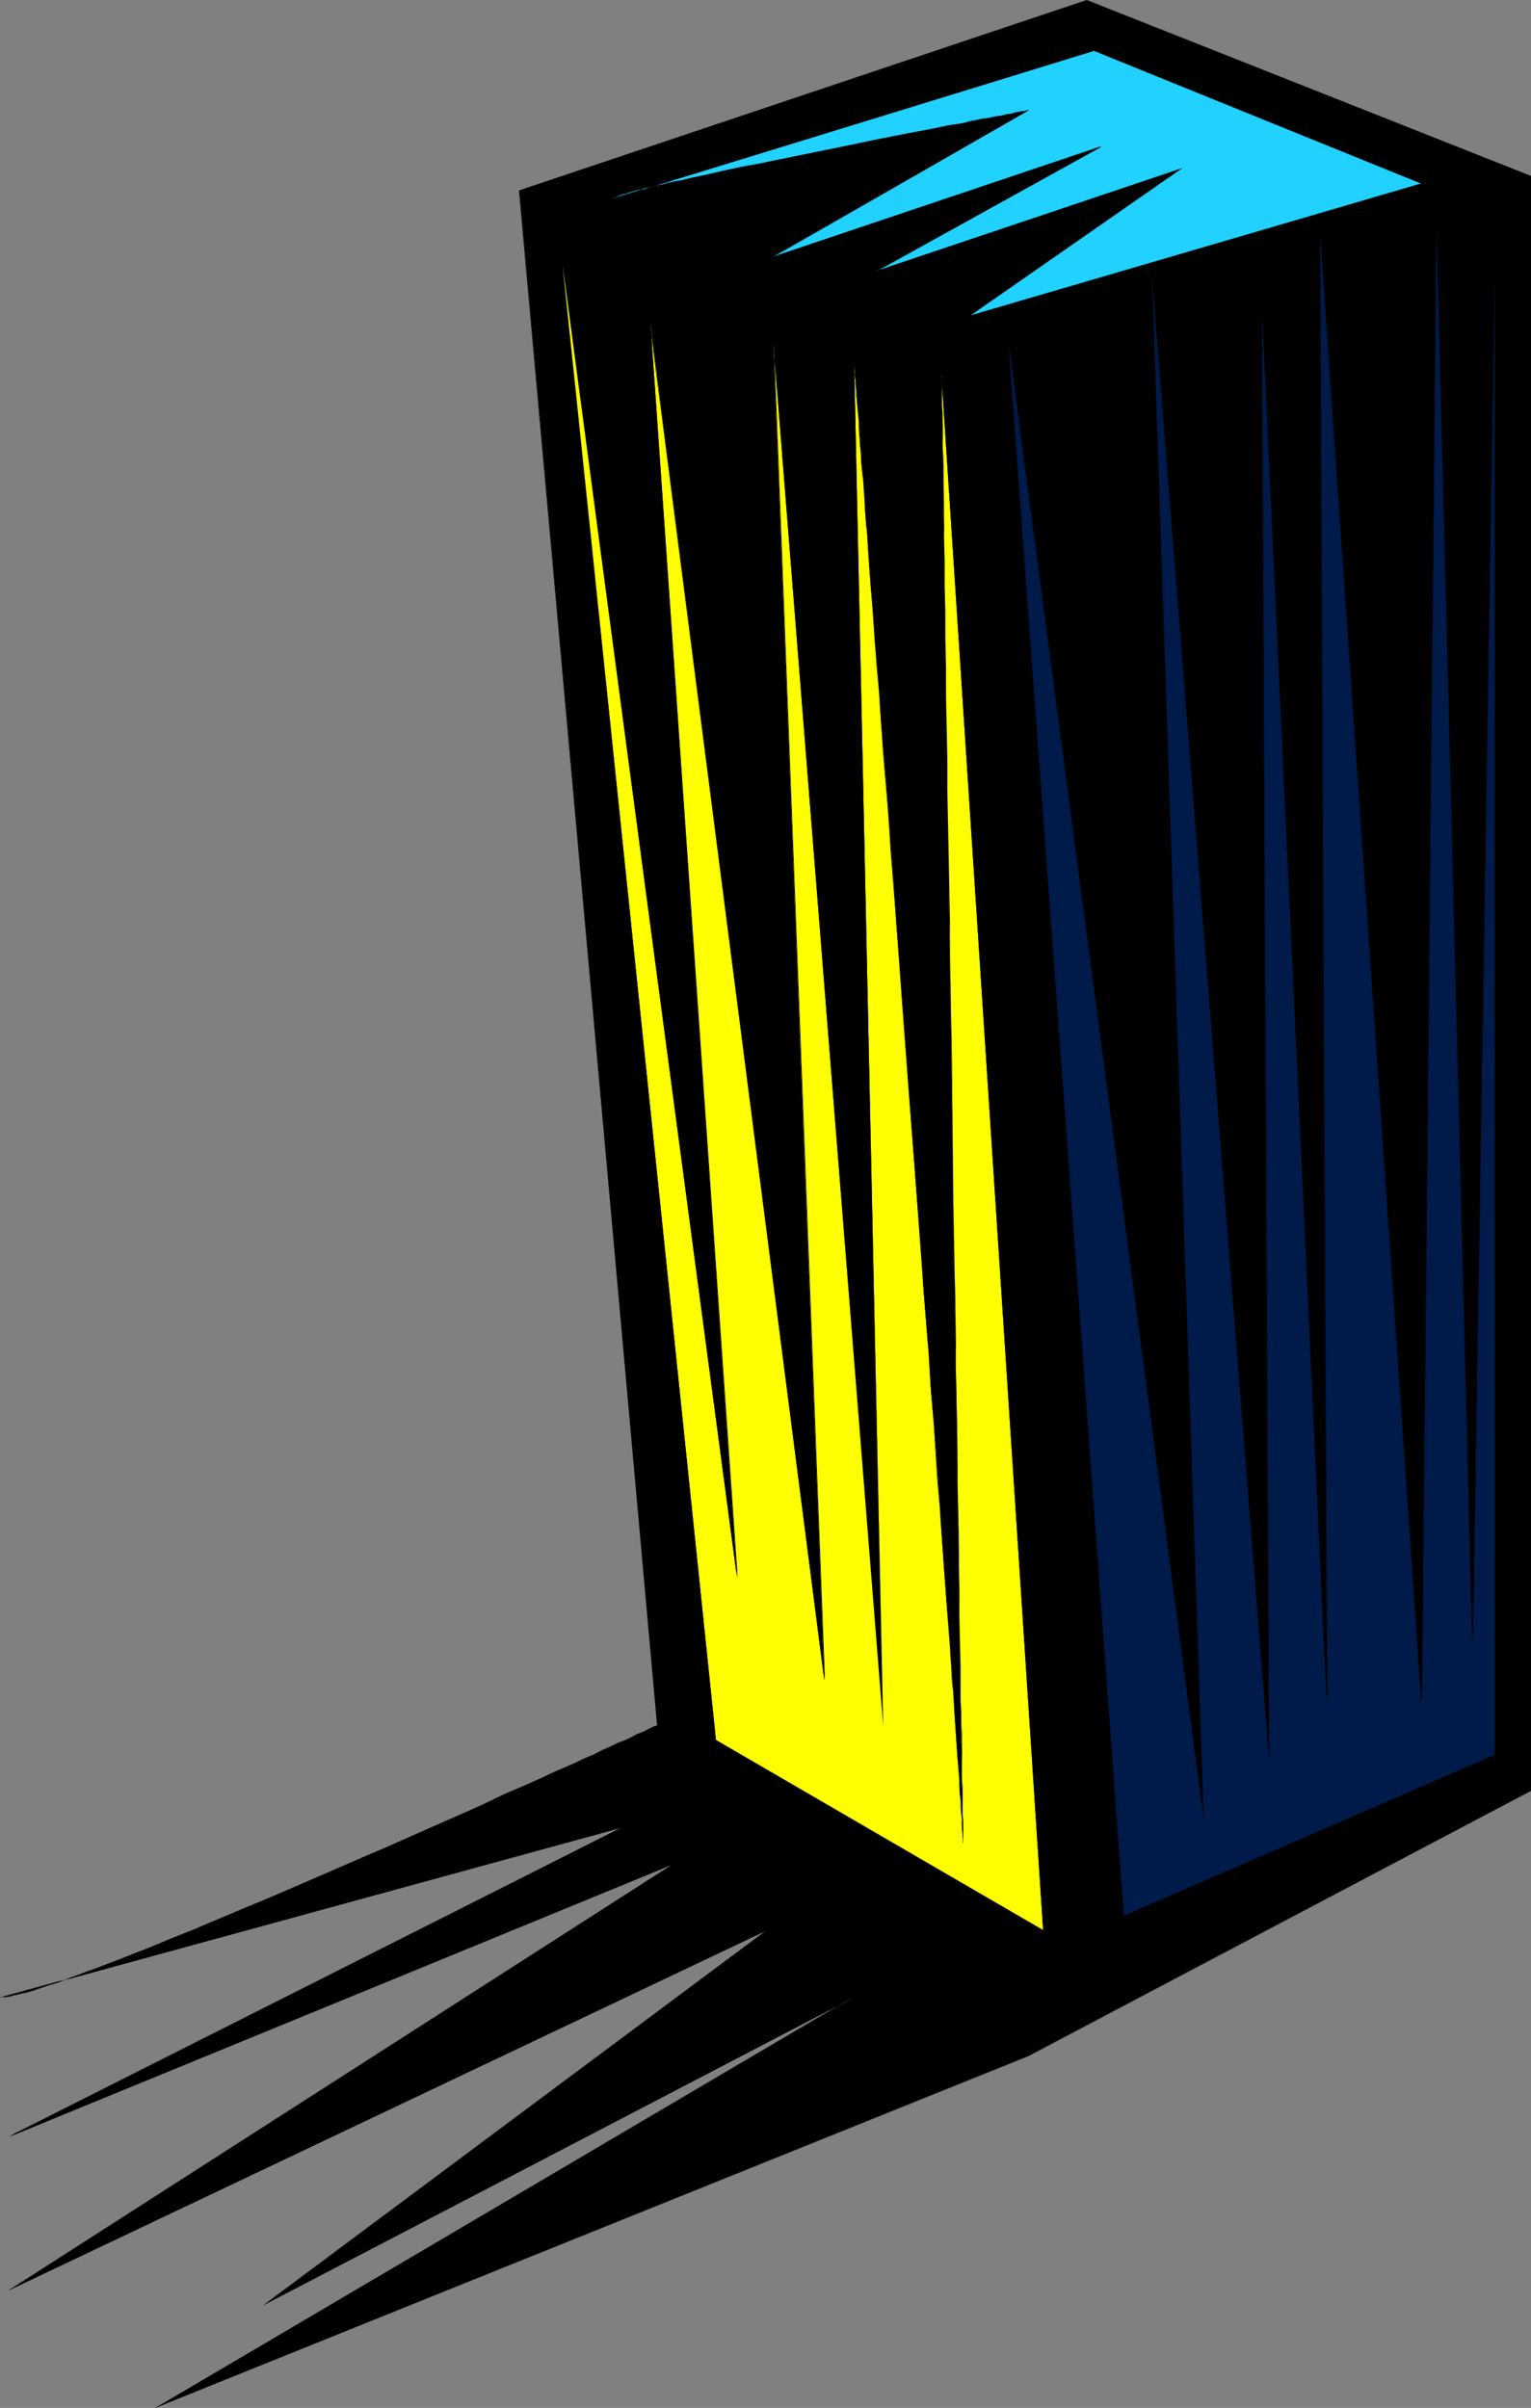
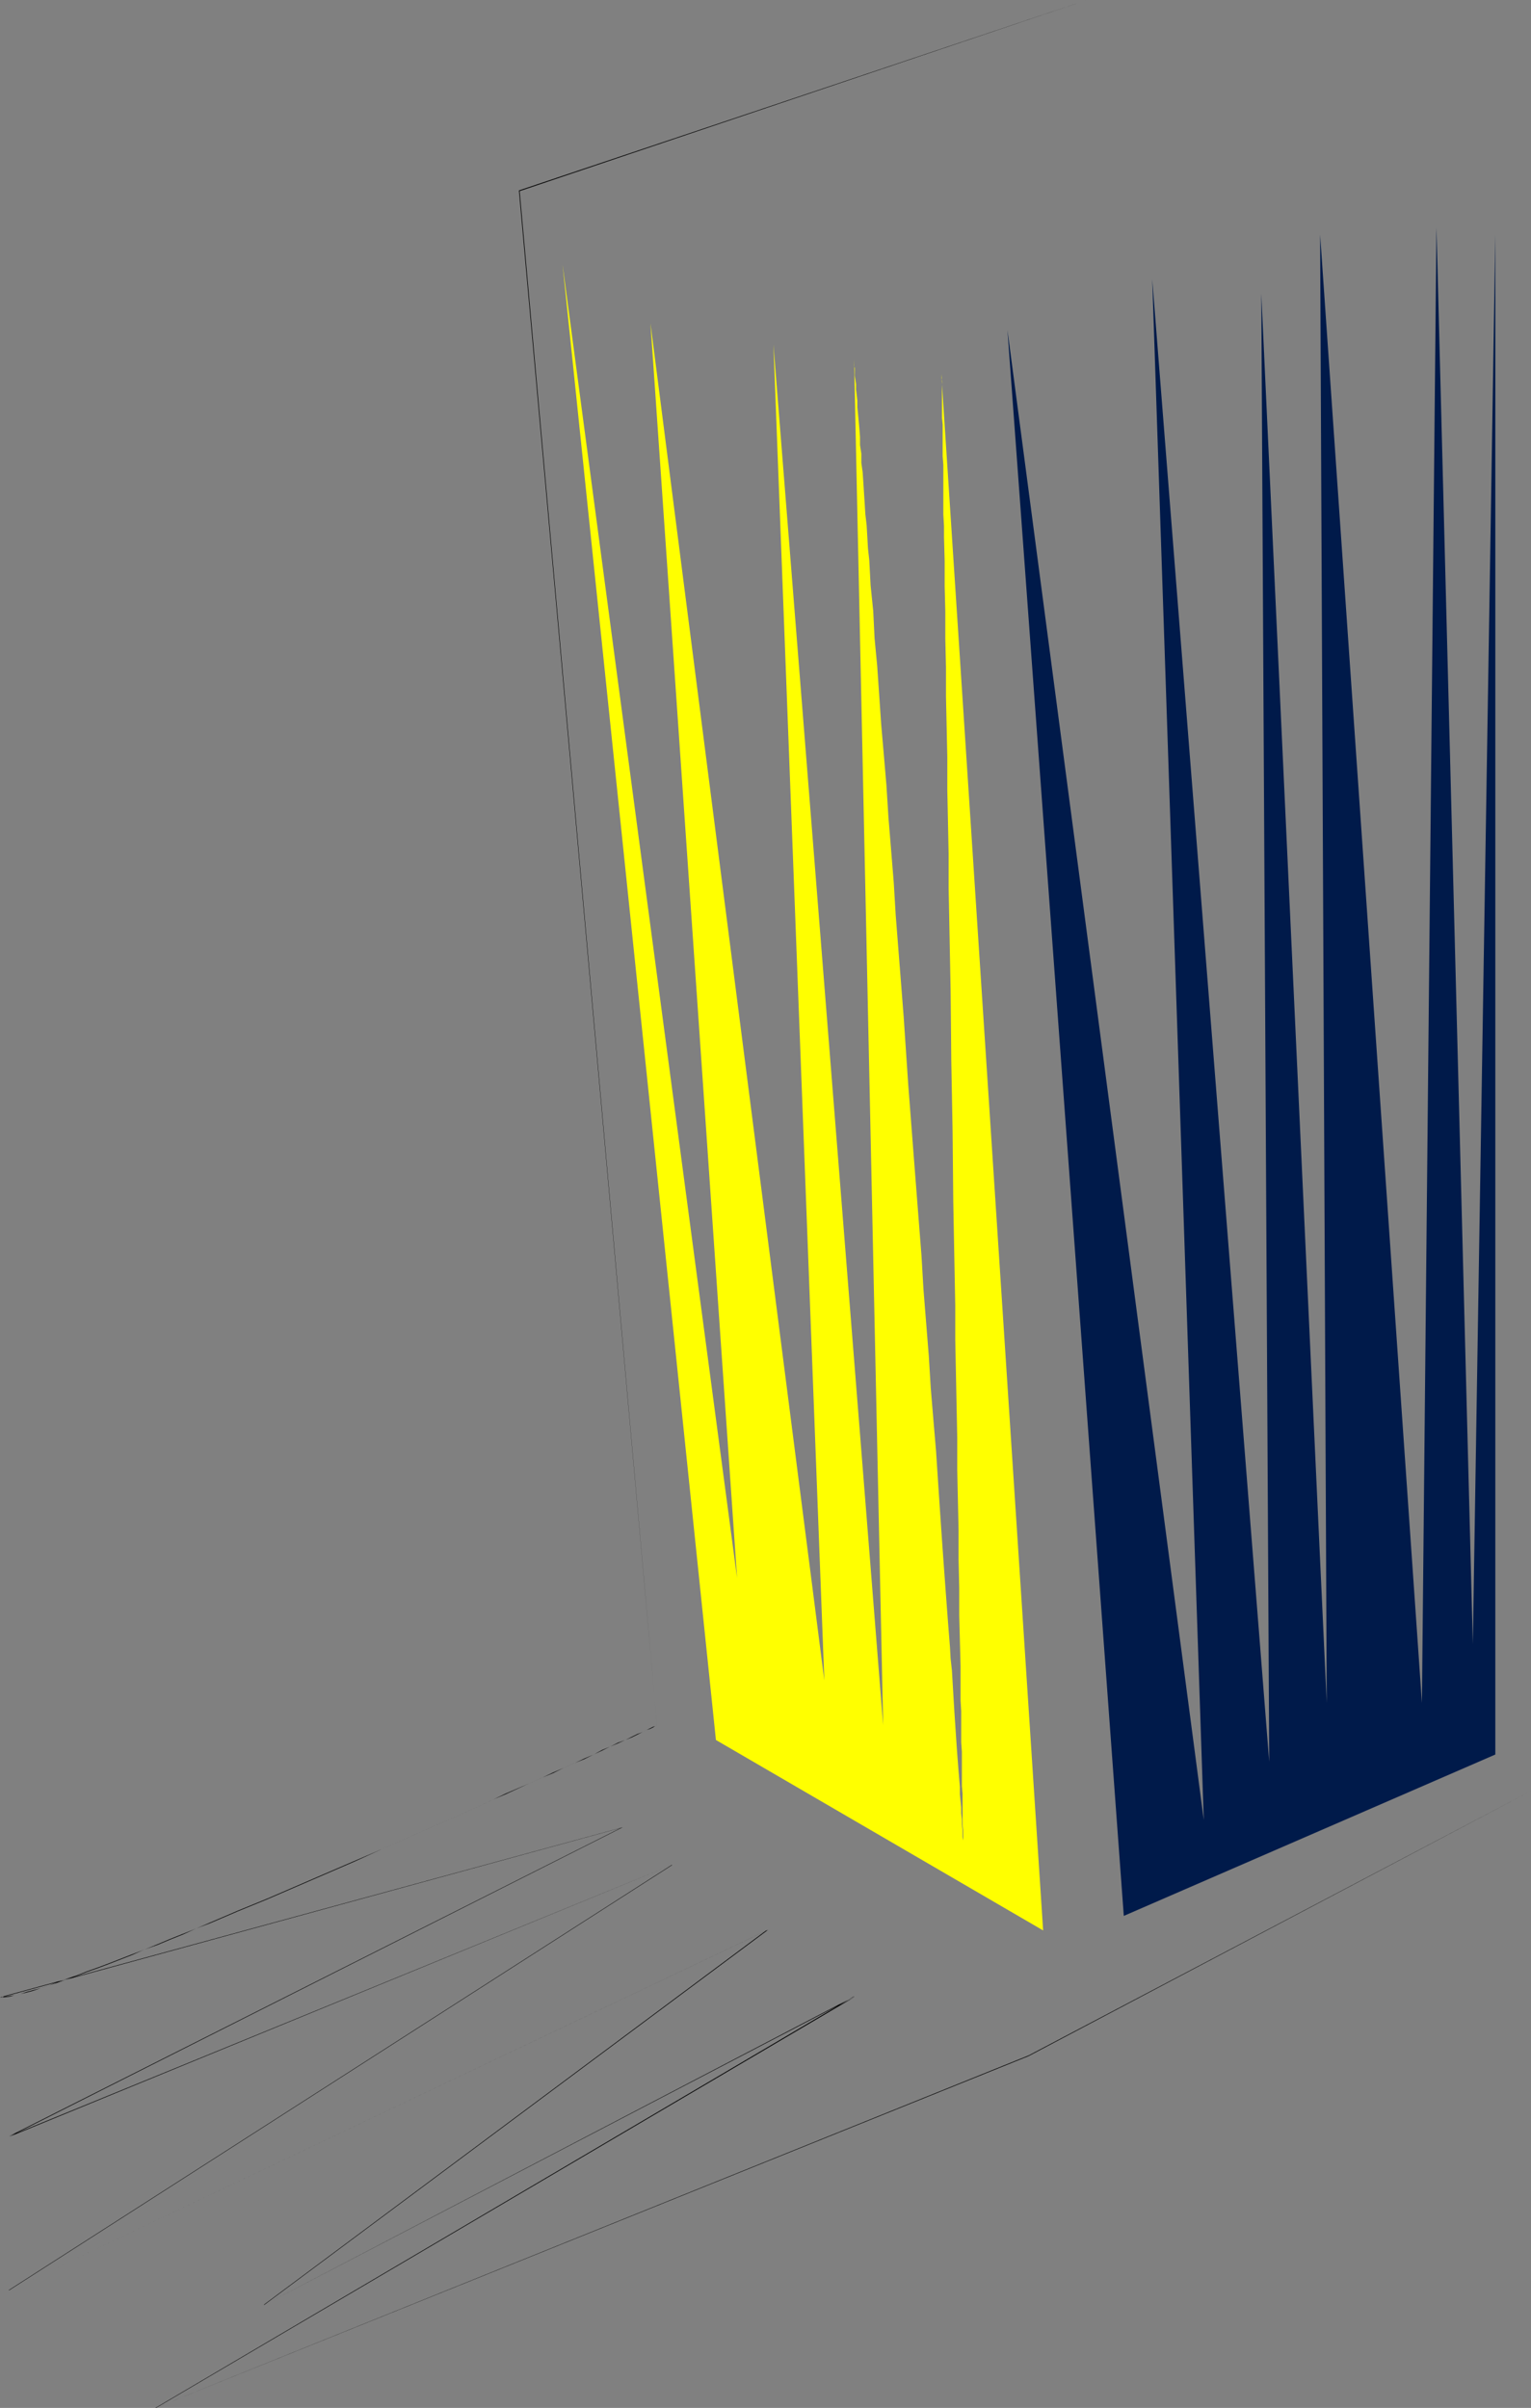
<svg xmlns="http://www.w3.org/2000/svg" xmlns:ns1="http://sodipodi.sourceforge.net/DTD/sodipodi-0.dtd" xmlns:ns2="http://www.inkscape.org/namespaces/inkscape" version="1.0" width="99.003mm" height="155.668mm" id="svg8" ns1:docname="Office Building 11.wmf">
  <rect width="100%" height="100%" fill="#808080" stroke="none" />
  <ns1:namedview id="namedview8" pagecolor="#ffffff" bordercolor="#000000" borderopacity="0.25" ns2:showpageshadow="2" ns2:pageopacity="0.0" ns2:pagecheckerboard="0" ns2:deskcolor="#d1d1d1" ns2:document-units="mm" />
  <defs id="defs1">
    <pattern id="WMFhbasepattern" patternUnits="userSpaceOnUse" width="6" height="6" x="0" y="0" />
  </defs>
-   <path style="fill:#000000;fill-opacity:1;fill-rule:evenodd;stroke:none" d="m 0.485,488.005 0.808,-0.162 1.131,-0.162 1.131,-0.162 1.454,-0.323 1.454,-0.485 1.777,-0.485 1.777,-0.485 1.939,-0.646 2.1,-0.646 2.262,-0.808 2.423,-0.97 2.423,-0.808 2.747,-0.97 2.585,-1.131 2.908,-0.97 2.908,-1.293 2.908,-1.131 3.231,-1.293 3.07,-1.293 3.231,-1.293 3.231,-1.293 3.393,-1.454 6.786,-2.747 7.109,-3.07 6.947,-2.909 14.379,-6.302 7.109,-3.07 6.947,-3.07 6.947,-3.07 6.624,-2.909 3.231,-1.454 3.07,-1.454 3.07,-1.454 3.07,-1.293 2.908,-1.293 2.908,-1.293 2.747,-1.293 2.585,-1.131 2.585,-1.131 2.423,-1.131 2.262,-0.97 2.1,-0.97 1.939,-0.97 1.939,-0.808 1.777,-0.808 1.616,-0.646 1.293,-0.808 1.293,-0.485 0.969,-0.485 0.969,-0.485 0.646,-0.323 0.485,-0.162 0.485,-0.162 v 0 L 126.99,46.538 265.613,0 374.185,42.983 V 437.589 L 251.395,502.225 37.968,588.353 208.742,488.005 64.626,563.145 187.415,471.684 2.262,559.59 164.15,455.687 2.262,522.101 151.71,446.638 Z" id="path1" />
  <path style="fill:#000000;fill-opacity:1;fill-rule:evenodd;stroke:none" d="m 0,488.005 h 1.293 l 1.131,-0.162 1.131,-0.323 1.454,-0.323 1.454,-0.323 1.777,-0.485 1.777,-0.646 1.939,-0.646 2.1,-0.646 2.262,-0.808 2.423,-0.808 2.423,-0.97 2.747,-0.97 2.585,-0.97 2.908,-1.131 2.908,-1.131 2.908,-1.293 3.231,-1.131 3.07,-1.293 3.231,-1.293 3.231,-1.454 3.393,-1.293 6.786,-2.909 7.109,-2.909 21.327,-9.211 7.109,-3.232 6.947,-3.07 13.571,-5.979 3.231,-1.454 3.07,-1.454 3.07,-1.293 5.978,-2.747 2.908,-1.293 2.747,-1.131 2.585,-1.293 2.585,-1.131 2.423,-0.97 2.262,-1.131 2.1,-0.97 1.939,-0.97 1.939,-0.808 1.777,-0.808 1.616,-0.646 1.293,-0.646 1.293,-0.646 0.969,-0.485 0.969,-0.323 0.646,-0.323 0.485,-0.323 0.485,-0.162 v 0 L 126.99,46.538 v 0.162 L 265.613,0 374.185,42.983 v 0 394.606 0 L 251.395,502.225 37.968,588.353 h 0.162 L 208.742,488.005 v -0.162 L 64.626,563.145 v 0 L 187.739,471.523 2.262,559.59 v 0 L 164.312,455.687 h -0.162 L 2.262,521.939 v 0.162 L 152.194,446.476 0,488.005 H 0.485 L 151.71,446.638 v 0 L 2.262,521.939 v 0.162 L 164.15,455.687 v 0 L 2.1,559.59 h 0.162 L 187.415,471.684 h -0.162 L 64.464,563.145 h 0.162 L 208.742,488.005 208.58,487.844 37.968,588.353 v 0 L 251.395,502.387 374.185,437.589 V 42.983 L 265.613,0 126.829,46.538 160.596,421.591 v 0 0 l -0.485,0.162 -0.485,0.162 -0.646,0.323 -0.969,0.485 -0.969,0.485 -1.293,0.485 -1.293,0.646 -1.616,0.808 -1.777,0.646 -1.939,0.97 -1.939,0.808 -2.1,1.131 -2.262,0.97 -2.423,1.131 -2.585,1.131 -2.585,1.131 -2.747,1.293 -2.908,1.293 -5.978,2.585 -3.07,1.454 -3.07,1.454 -3.231,1.454 -13.571,5.979 -6.947,3.07 -7.109,3.07 -21.327,9.211 -7.109,2.909 -6.786,2.909 -3.393,1.454 -3.231,1.293 -3.231,1.293 -3.07,1.293 -3.231,1.293 -2.908,1.131 -2.908,1.131 -2.908,1.131 -2.585,0.97 -2.747,0.97 -2.423,0.97 -2.423,0.808 -2.262,0.808 -2.1,0.808 -1.939,0.646 -1.777,0.485 -1.777,0.485 -1.454,0.485 -1.454,0.323 -1.131,0.162 -1.131,0.162 H 0.485 v 0.162 z" id="path2" />
  <path style="fill:#001a4a;fill-opacity:1;fill-rule:evenodd;stroke:none" d="M 365.46,57.365 V 428.701 L 274.66,468.129 246.225,80.634 294.21,444.699 281.608,68.191 310.205,430.479 308.266,71.746 324.261,416.097 322.645,57.365 347.526,416.097 351.081,55.587 359.967,401.716 Z" id="path3" />
-   <path style="fill:#000000;fill-opacity:1;fill-rule:evenodd;stroke:none" d="m 365.46,57.365 h -0.162 V 428.701 h 0.162 l -90.8,39.428 v 0 L 246.225,80.634 h -0.162 l 48.146,364.065 v 0 L 281.608,68.191 v 0 l 28.597,362.287 v 0 L 308.428,71.746 H 308.266 l 15.995,344.351 h 0.162 L 322.645,57.365 v 0 l 24.719,358.732 h 0.162 l 3.554,-360.51 v 0 l 8.725,346.128 h 0.162 l 5.493,-344.351 h -0.162 l -5.493,344.351 h 0.162 L 351.081,55.587 v 0 l -3.716,360.51 h 0.162 L 322.645,57.365 v 0 l 1.616,358.732 h 0.162 L 308.428,71.746 H 308.266 l 1.939,358.732 v 0 l -28.597,-362.287 v 0 l 12.602,376.507 v 0 L 246.225,80.634 h -0.162 l 28.435,387.496 90.961,-39.428 V 57.365 h -0.162 z" id="path4" />
  <path style="fill:#ffff00;fill-opacity:1;fill-rule:evenodd;stroke:none" d="m 137.492,64.636 37.483,360.51 79.975,46.538 -24.881,-380.224 v 0.97 l 0.162,0.646 v 2.585 0.97 2.585 1.454 1.454 l 0.162,1.616 v 1.778 1.939 1.939 2.101 l 0.162,2.101 v 2.262 2.262 2.585 2.424 2.585 l 0.162,2.747 v 2.747 l 0.162,5.817 v 3.07 3.07 l 0.162,6.302 v 6.625 l 0.162,6.948 v 7.11 l 0.162,7.433 0.162,7.433 v 7.918 l 0.162,7.756 0.162,8.08 v 8.241 l 0.162,8.241 0.162,8.403 0.162,8.403 0.162,17.129 0.323,17.29 0.162,17.129 0.323,16.967 0.162,8.403 v 8.241 l 0.162,8.08 0.162,8.08 0.162,7.918 v 7.756 l 0.162,7.433 0.162,7.433 v 7.11 l 0.162,6.948 v 6.625 l 0.162,6.302 0.162,6.14 v 2.909 2.747 2.747 l 0.162,2.747 v 2.585 2.585 2.424 l 0.162,2.262 v 2.262 2.101 2.101 1.939 l 0.162,1.778 v 1.778 1.616 1.616 1.454 1.293 l 0.162,1.131 v 1.939 0.97 1.616 0.323 0.323 -0.323 -0.808 -0.646 -0.808 l -0.162,-0.808 v -0.97 -0.97 l -0.162,-1.131 v -1.293 l -0.162,-1.454 v -1.454 l -0.162,-1.616 -0.162,-1.616 v -1.778 l -0.162,-1.939 -0.162,-1.939 -0.162,-2.101 -0.162,-2.101 -0.162,-2.262 -0.162,-2.424 -0.162,-2.424 -0.162,-2.424 -0.162,-2.585 -0.162,-2.747 -0.162,-2.747 -0.162,-2.747 -0.323,-2.909 -0.162,-2.909 -0.485,-6.14 -0.485,-6.464 -0.485,-6.625 -0.485,-6.787 -0.485,-7.11 -0.485,-7.272 -0.485,-7.433 -0.646,-7.595 -0.646,-7.756 -0.485,-7.918 -0.646,-8.08 -0.646,-8.08 -0.485,-8.241 -0.646,-8.241 -1.293,-16.644 -1.293,-16.805 -1.131,-16.805 -1.293,-16.482 -0.646,-8.241 -0.485,-8.08 -0.646,-7.918 -0.646,-7.918 -0.485,-7.756 -0.646,-7.595 -0.646,-7.433 -0.485,-7.11 -0.485,-7.11 -0.646,-6.787 -0.323,-6.625 -0.646,-6.302 -0.323,-6.14 -0.323,-2.909 -0.162,-2.909 -0.162,-2.747 -0.323,-2.747 -0.162,-2.747 -0.162,-2.424 -0.162,-2.585 -0.162,-2.424 -0.323,-2.262 v -2.262 l -0.323,-2.101 v -1.939 l -0.162,-2.101 -0.162,-1.778 -0.162,-1.778 -0.162,-1.616 v -1.616 l -0.162,-1.454 -0.162,-1.293 V 93.884 l -0.162,-1.131 -0.162,-0.97 v -0.97 -0.808 l -0.162,-0.646 V 88.875 88.39 88.067 87.744 L 215.851,421.591 189.031,84.189 201.472,410.603 158.98,79.018 180.145,385.556 Z" id="path5" />
-   <path style="fill:#000000;fill-opacity:1;fill-rule:evenodd;stroke:none" d="m 137.492,64.636 v 0 l 37.322,360.51 80.298,46.7 -24.881,-380.385 h -0.162 v 0.97 0.646 2.585 l 0.162,0.97 v 2.585 1.454 1.454 1.616 1.778 l 0.162,1.939 v 1.939 2.101 2.101 2.262 l 0.162,7.272 v 2.585 l 0.162,5.494 0.162,11.958 0.323,19.876 0.162,14.543 0.162,7.433 0.162,15.674 0.162,8.08 v 8.241 l 0.162,8.241 0.162,8.403 0.162,8.403 0.162,17.129 0.323,17.29 0.485,34.096 v 8.403 l 0.162,8.241 0.162,8.08 v 8.08 l 0.162,7.918 0.323,15.19 v 7.433 l 0.485,26.986 0.162,11.796 0.162,8.08 v 2.585 2.424 2.262 l 0.162,2.262 v 2.101 2.101 1.939 1.778 1.778 l 0.162,1.616 v 1.616 1.454 1.293 1.131 1.939 l 0.162,0.97 v 1.616 0.323 0.323 0 -1.131 -0.646 -0.808 -0.808 l -0.162,-0.97 v -0.97 -1.131 l -0.162,-1.293 v -1.454 l -0.162,-1.454 -0.162,-1.616 v -1.616 l -0.162,-1.778 -0.162,-1.939 -0.162,-1.939 -0.162,-2.101 v -2.101 l -0.162,-2.262 -0.323,-2.424 v -2.424 l -0.485,-5.009 -0.162,-2.747 -0.162,-2.747 -0.162,-2.747 -0.323,-2.909 -0.162,-2.909 -0.485,-6.14 -0.323,-6.464 -0.485,-6.625 -0.485,-6.787 -0.646,-7.11 -0.485,-7.272 -0.485,-7.433 -0.646,-7.595 -0.485,-7.756 -0.646,-7.918 -1.131,-16.159 -2.423,-33.126 -2.585,-33.611 -1.777,-24.723 -1.293,-15.998 -0.646,-7.918 -0.485,-7.756 -0.646,-7.595 -0.485,-7.433 -0.646,-7.11 -0.485,-7.11 -0.485,-6.787 -0.485,-6.625 -0.485,-6.302 -0.485,-6.14 -0.162,-2.909 -0.323,-2.909 -0.162,-2.747 -0.162,-2.747 -0.323,-2.747 -0.162,-2.424 -0.162,-2.585 -0.162,-2.424 -0.162,-2.262 -0.162,-2.262 -0.162,-2.101 -0.162,-1.939 -0.162,-2.101 -0.162,-1.778 -0.162,-1.778 -0.162,-1.616 v -1.616 l -0.162,-1.454 -0.162,-1.293 V 93.884 l -0.162,-1.131 v -0.97 l -0.162,-0.97 v -0.808 -0.646 l -0.162,-0.485 v -0.485 -0.323 -0.323 h -0.162 l 7.27,333.847 v 0 L 189.193,84.189 h -0.162 l 12.441,326.414 h 0.162 L 158.98,79.018 h -0.162 l 21.327,306.538 h 0.162 L 137.492,64.636 v 0 l 42.653,320.92 h 0.162 L 158.98,79.018 h -0.162 l 42.653,331.585 h 0.162 L 189.193,84.189 h -0.162 l 26.82,337.402 v 0 L 208.742,87.744 h -0.162 v 0.323 l 0.162,0.323 v 0.485 0.485 0.646 l 0.162,0.808 v 0.97 l 0.162,0.97 v 1.131 l 0.162,1.293 v 1.293 l 0.162,1.454 0.162,1.616 0.162,1.616 0.162,1.778 v 1.778 l 0.162,2.101 0.162,1.939 0.162,2.101 0.162,2.262 0.162,2.262 0.323,2.424 0.162,2.585 0.162,2.424 0.162,2.747 0.162,2.747 0.323,2.747 0.162,2.909 0.162,2.909 0.485,6.14 0.485,6.302 0.485,6.625 0.485,6.787 0.646,7.11 0.485,7.11 0.485,7.433 0.646,7.595 0.646,7.756 0.485,7.918 1.293,15.998 1.777,24.723 2.585,33.611 2.423,33.126 1.293,16.159 0.485,7.918 0.646,7.756 0.485,7.595 0.485,7.433 0.646,7.272 0.485,7.11 0.485,6.787 0.485,6.625 0.485,6.464 0.485,6.14 0.162,2.909 0.162,2.909 0.162,2.747 0.323,2.747 0.162,2.747 0.323,5.009 0.162,2.424 0.162,2.424 0.162,2.262 0.162,2.101 0.162,2.101 0.162,1.939 v 1.939 l 0.162,1.778 0.162,1.616 v 1.616 l 0.162,1.454 0.162,1.454 v 1.293 1.131 l 0.162,0.97 v 0.97 0.808 l 0.162,0.808 v 0.646 1.131 0 -0.323 -0.323 -1.616 -0.97 -1.939 -1.131 -1.293 l -0.162,-1.454 v -1.616 -1.616 -1.778 -1.778 l -0.162,-1.939 v -2.101 -2.101 -2.262 -2.262 -2.424 l -0.162,-2.585 -0.162,-8.08 -0.162,-11.796 -0.323,-26.986 -0.162,-7.433 -0.162,-15.19 -0.162,-7.918 -0.162,-8.08 v -8.08 l -0.162,-8.241 -0.162,-8.403 -0.485,-34.096 -0.162,-17.29 -0.323,-17.129 -0.162,-8.403 v -8.403 l -0.162,-8.241 -0.162,-8.241 -0.162,-8.08 -0.162,-15.674 -0.162,-7.433 -0.162,-14.543 -0.323,-19.876 -0.162,-11.958 v -5.494 -2.585 l -0.162,-7.272 v -2.262 -2.101 l -0.162,-2.101 v -1.939 -1.939 -1.778 -1.616 -1.454 l -0.162,-1.454 V 96.631 95.662 93.076 92.43 91.461 h -0.162 l 24.881,380.224 h 0.162 l -80.136,-46.538 v 0 L 137.492,64.636 Z" id="path6" />
-   <path style="fill:#21d1ff;fill-opacity:1;fill-rule:evenodd;stroke:none" d="M 150.094,48.477 267.39,12.443 347.526,44.922 237.177,77.079 288.717,41.206 214.074,66.252 269.167,35.873 189.031,62.697 251.395,26.986 v 0 h -0.162 l -0.485,0.162 h -0.485 l -0.646,0.162 -0.646,0.162 -0.969,0.162 -0.969,0.162 -1.131,0.162 -1.293,0.323 -1.293,0.162 -1.454,0.323 -1.454,0.323 -1.616,0.323 -1.616,0.323 -1.777,0.323 -1.939,0.323 -1.939,0.323 -3.878,0.808 -4.362,0.808 -4.362,0.97 -4.685,0.808 -4.685,0.97 -19.065,3.878 -4.685,0.97 -4.524,0.97 -4.362,0.808 -4.201,0.97 -3.878,0.808 -1.939,0.485 -1.777,0.323 -1.777,0.485 -1.616,0.323 -1.616,0.323 -1.293,0.323 -1.454,0.323 -1.293,0.323 -1.131,0.323 -1.131,0.323 -0.808,0.162 -0.808,0.323 -0.808,0.162 -0.485,0.162 -0.323,0.323 h -0.323 l -0.162,0.162 z" id="path7" />
-   <path style="fill:#000000;fill-opacity:1;fill-rule:evenodd;stroke:none" d="m 150.094,48.477 v 0 L 267.39,12.443 347.526,44.922 V 44.761 L 237.177,77.079 v 0 l 51.862,-36.035 -74.966,25.208 v 0.162 l 55.094,-30.541 v -0.162 l -80.136,26.986 v 0.162 l 62.526,-36.035 h -0.162 l -0.646,0.162 -0.485,0.162 h -0.646 l -0.646,0.162 -0.969,0.162 -0.969,0.323 -1.131,0.162 -1.293,0.323 -1.293,0.162 -1.454,0.323 -1.454,0.162 -1.616,0.323 -1.616,0.323 -1.777,0.485 -1.939,0.323 -1.939,0.323 -3.878,0.808 -4.362,0.808 -4.362,0.808 -4.685,0.97 -4.685,0.97 -19.065,3.878 -4.685,0.97 -4.524,0.808 -4.362,0.97 -4.201,0.97 -3.878,0.808 -1.939,0.485 -1.777,0.323 -1.777,0.323 -1.616,0.485 -1.616,0.323 -1.293,0.323 -1.454,0.323 -1.293,0.323 -1.131,0.323 -1.131,0.323 -0.808,0.162 -0.808,0.323 -0.808,0.162 -0.485,0.162 -0.323,0.162 -0.323,0.162 -0.162,0.162 v 0.162 0 0 -0.162 0.162 0 -0.162 0.162 l 0.162,-0.162 v 0 l 0.323,-0.162 0.323,-0.162 0.485,-0.162 0.808,-0.323 0.808,-0.162 0.808,-0.323 1.131,-0.323 1.131,-0.323 1.293,-0.162 1.454,-0.323 1.293,-0.485 1.616,-0.323 1.616,-0.323 1.777,-0.485 1.777,-0.323 1.939,-0.485 3.878,-0.808 4.201,-0.808 4.362,-0.97 4.524,-0.97 4.685,-0.97 19.065,-3.878 4.685,-0.808 4.685,-0.97 4.362,-0.808 4.362,-0.808 3.878,-0.808 1.939,-0.485 1.939,-0.323 1.777,-0.323 1.616,-0.323 1.616,-0.323 1.454,-0.323 1.454,-0.162 1.293,-0.323 1.293,-0.162 1.131,-0.323 0.969,-0.162 0.969,-0.162 0.646,-0.162 0.646,-0.162 h 0.485 l 0.646,-0.162 v 0 -0.162 l -62.687,36.196 80.459,-27.147 V 35.712 L 214.074,66.252 V 66.414 L 288.717,41.367 V 41.206 L 236.854,77.241 347.688,44.922 267.39,12.443 150.094,48.316 Z" id="path8" />
</svg>